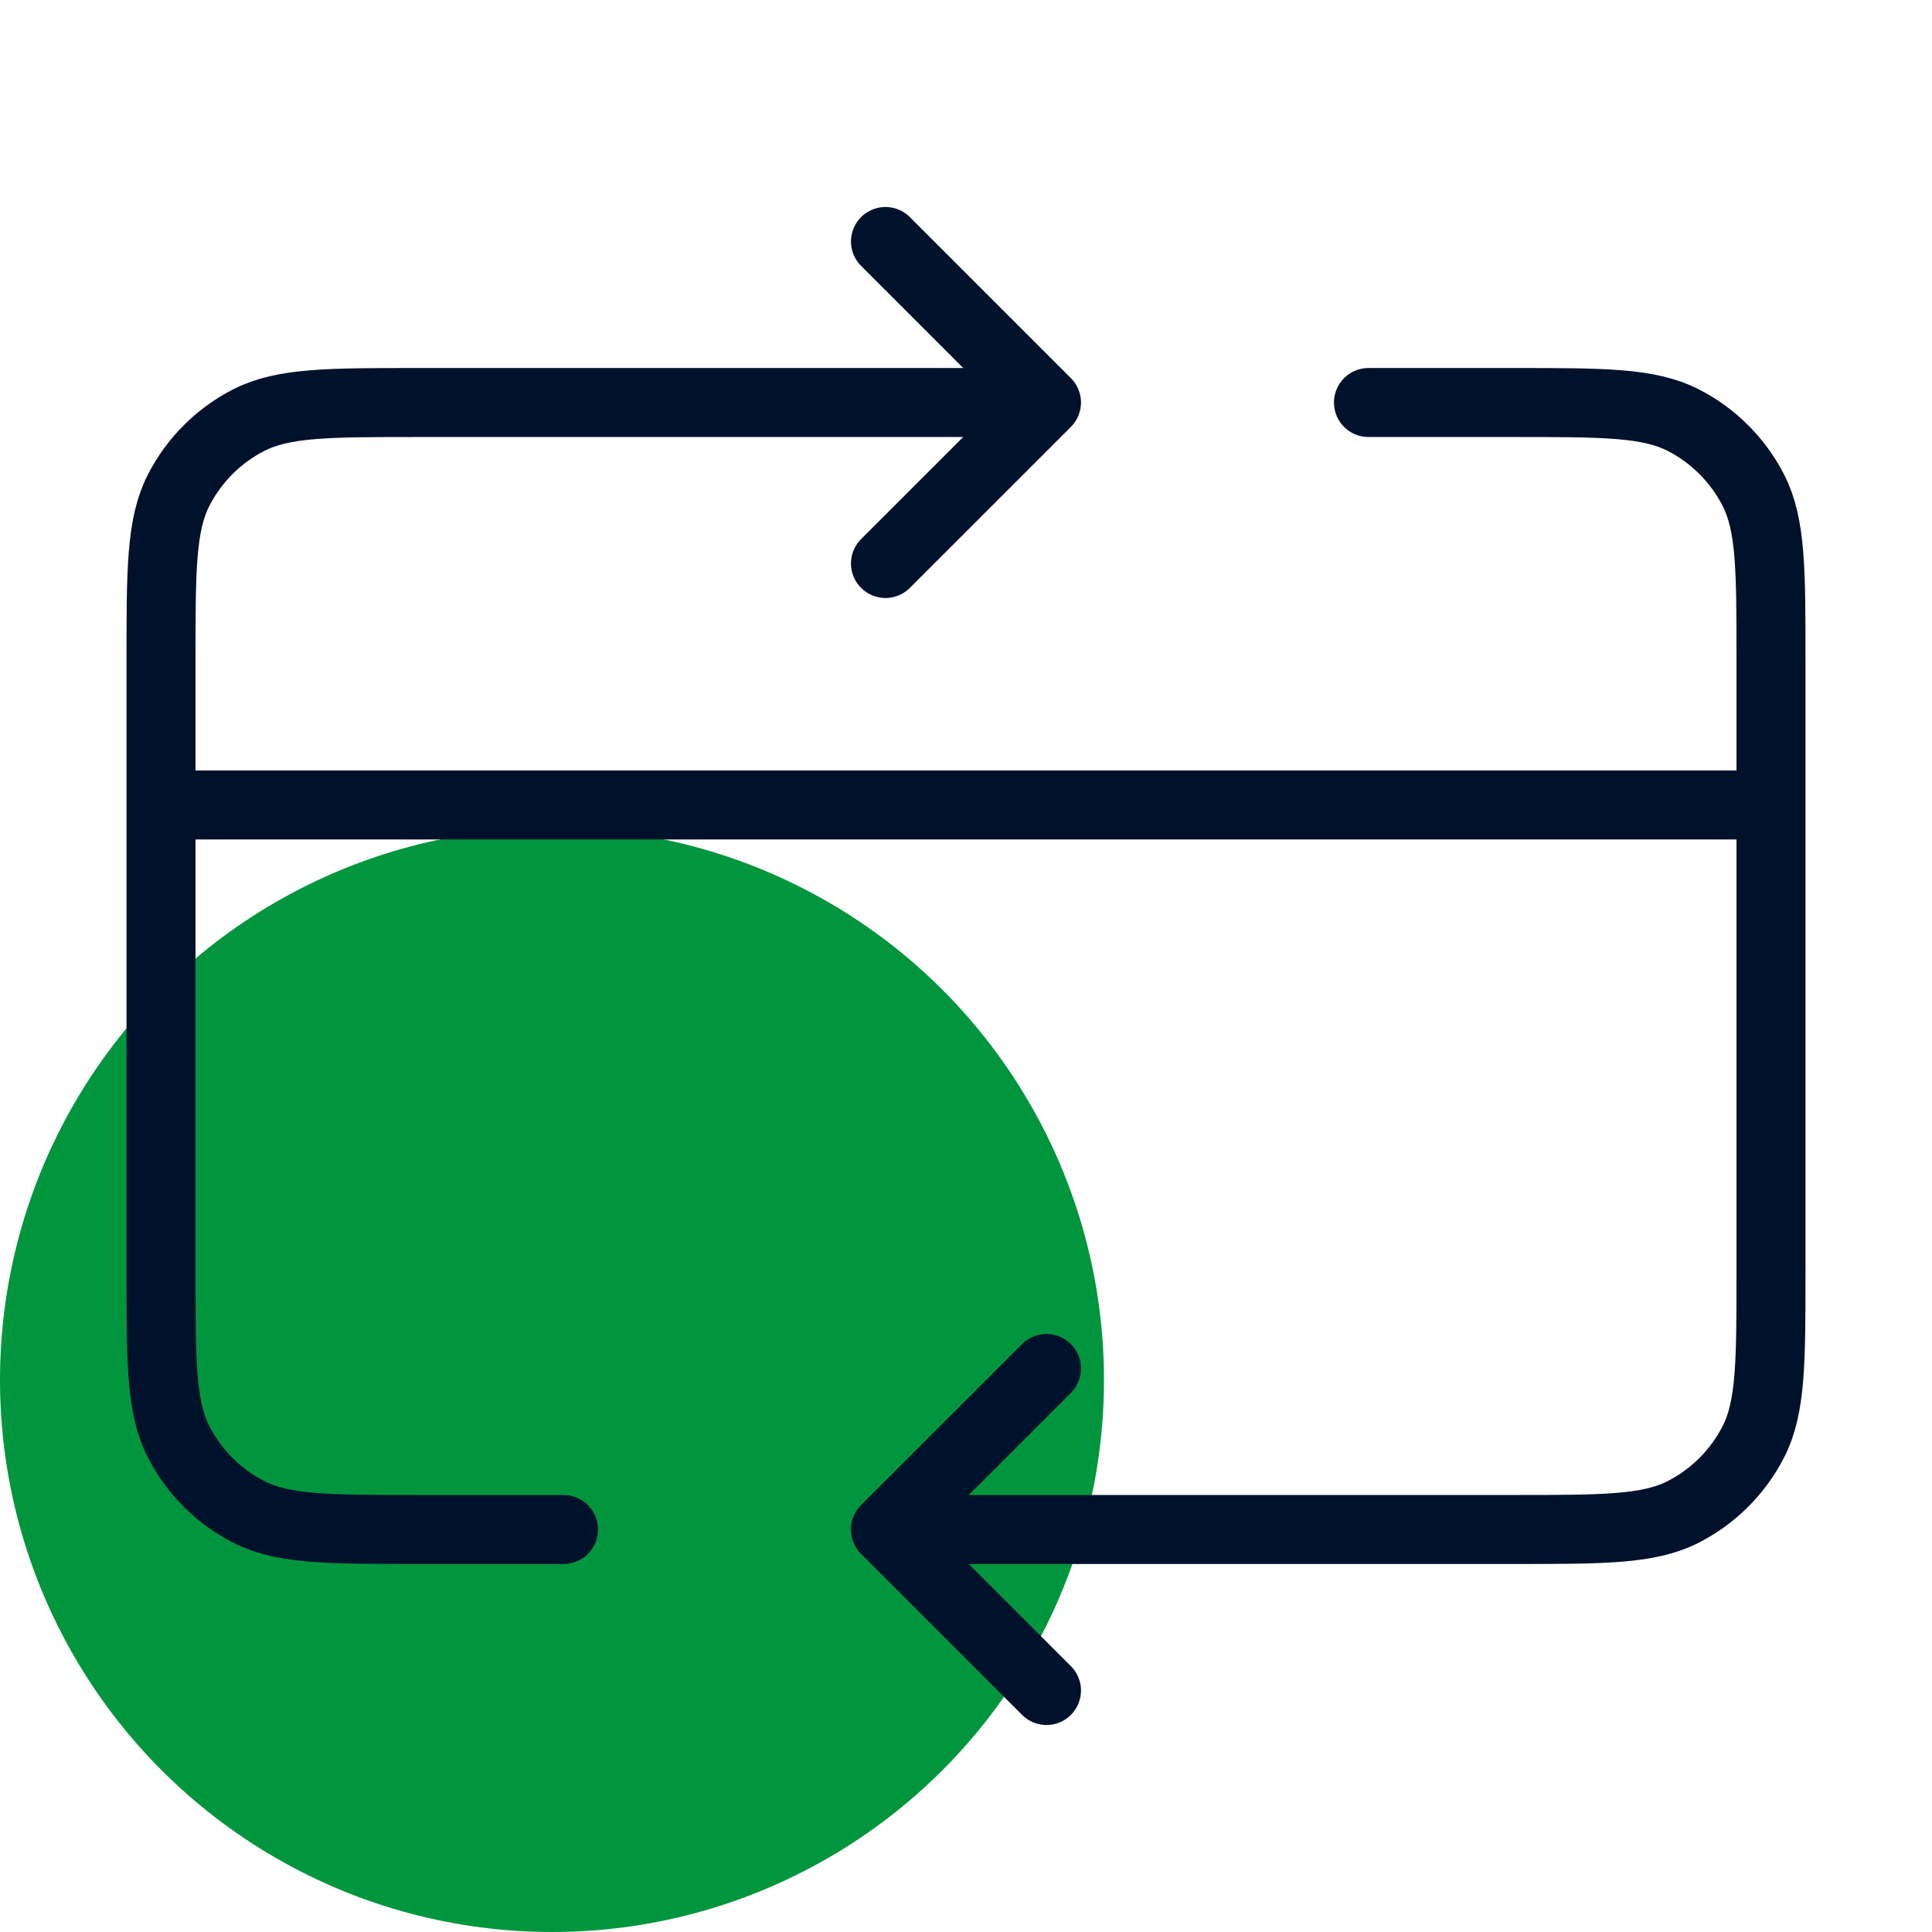
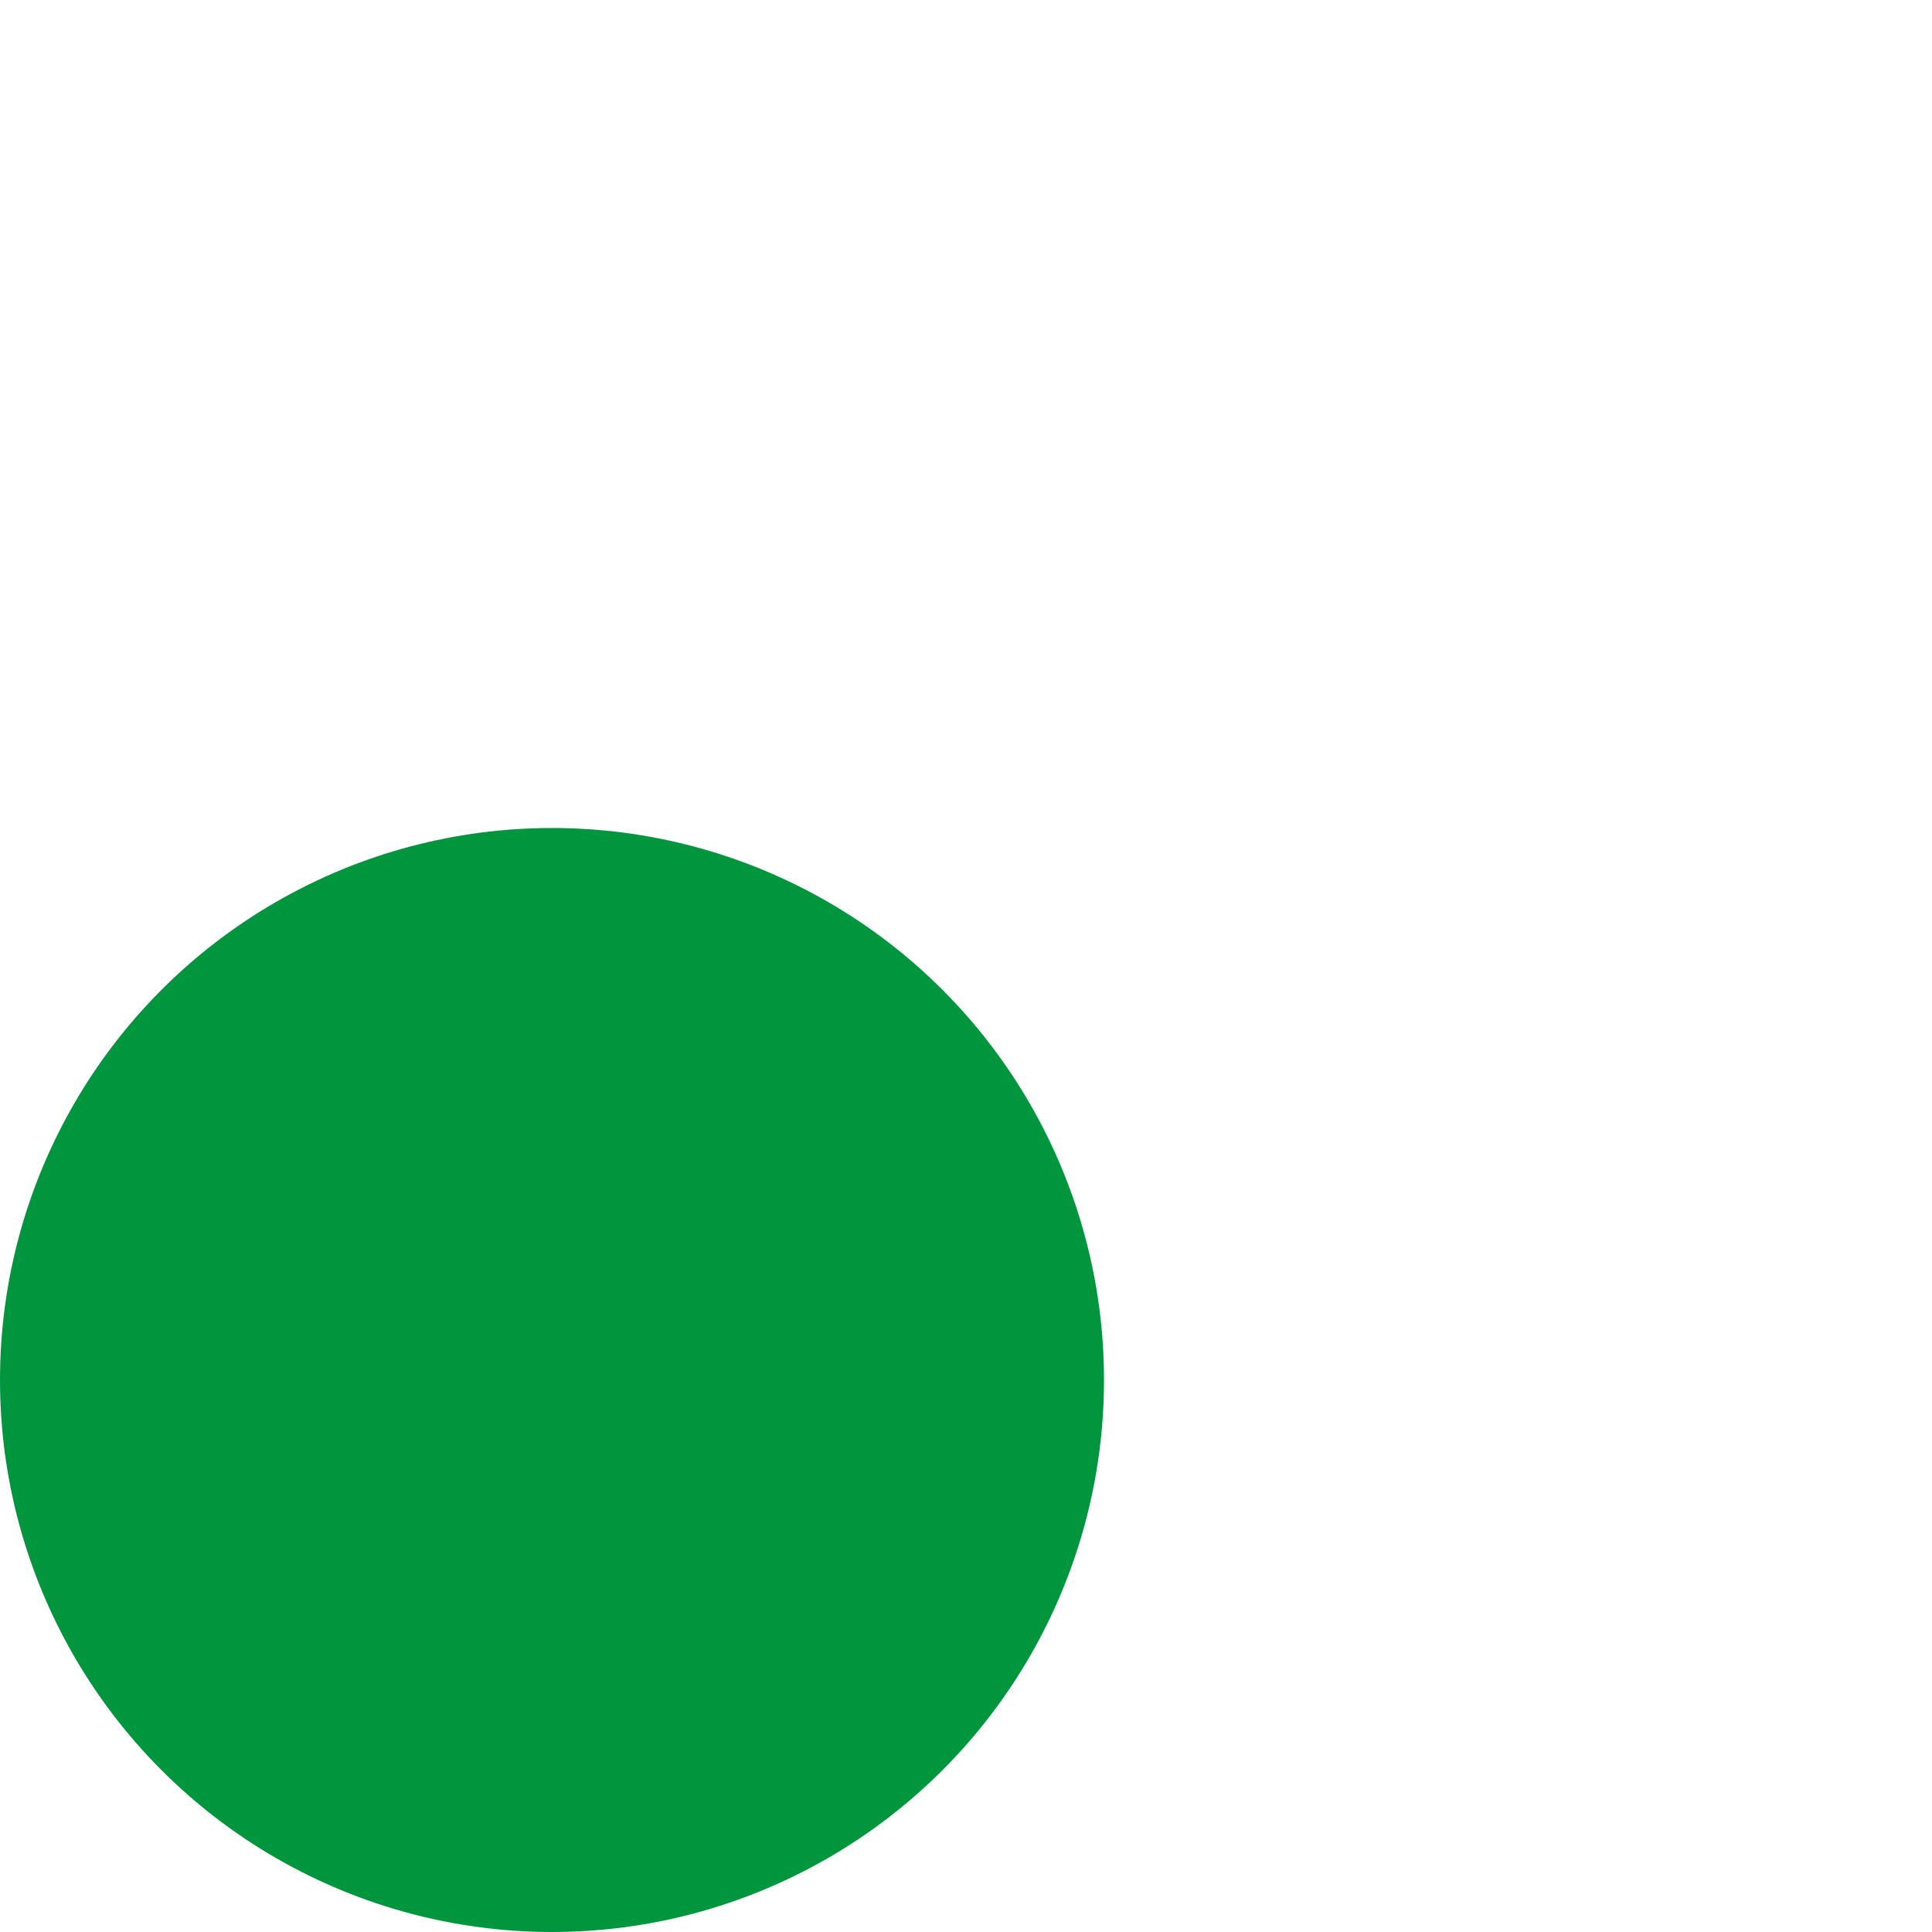
<svg xmlns="http://www.w3.org/2000/svg" width="56" height="56" viewBox="0 0 56 56" fill="none">
  <g clip-path="url(#clip0_13241_162983)">
    <circle cx="16" cy="40" r="16" fill="#01963D" />
-     <path d="M51.333 23.333H4.667M25.666 44.333L43.867 44.333C46.48 44.333 47.787 44.333 48.785 43.825C49.663 43.377 50.377 42.663 50.825 41.785C51.333 40.787 51.333 39.48 51.333 36.867V19.133C51.333 16.52 51.333 15.213 50.825 14.215C50.377 13.337 49.663 12.623 48.785 12.175C47.787 11.667 46.48 11.667 43.867 11.667H39.666M25.666 44.333L30.333 49M25.666 44.333L30.333 39.667M16.333 44.333H12.133C9.52 44.333 8.213 44.333 7.215 43.825C6.336 43.377 5.623 42.663 5.175 41.785C4.667 40.787 4.667 39.48 4.667 36.867V19.133C4.667 16.52 4.667 15.213 5.175 14.215C5.623 13.337 6.336 12.623 7.215 12.175C8.213 11.667 9.52 11.667 12.133 11.667H30.333M30.333 11.667L25.666 16.333M30.333 11.667L25.666 7" stroke="#00112C" stroke-width="2" stroke-linecap="round" stroke-linejoin="round" />
  </g>
  <defs>
    <clipPath id="clip0_13241_162983">
      <rect width="56" height="56" fill="white" />
    </clipPath>
  </defs>
</svg>